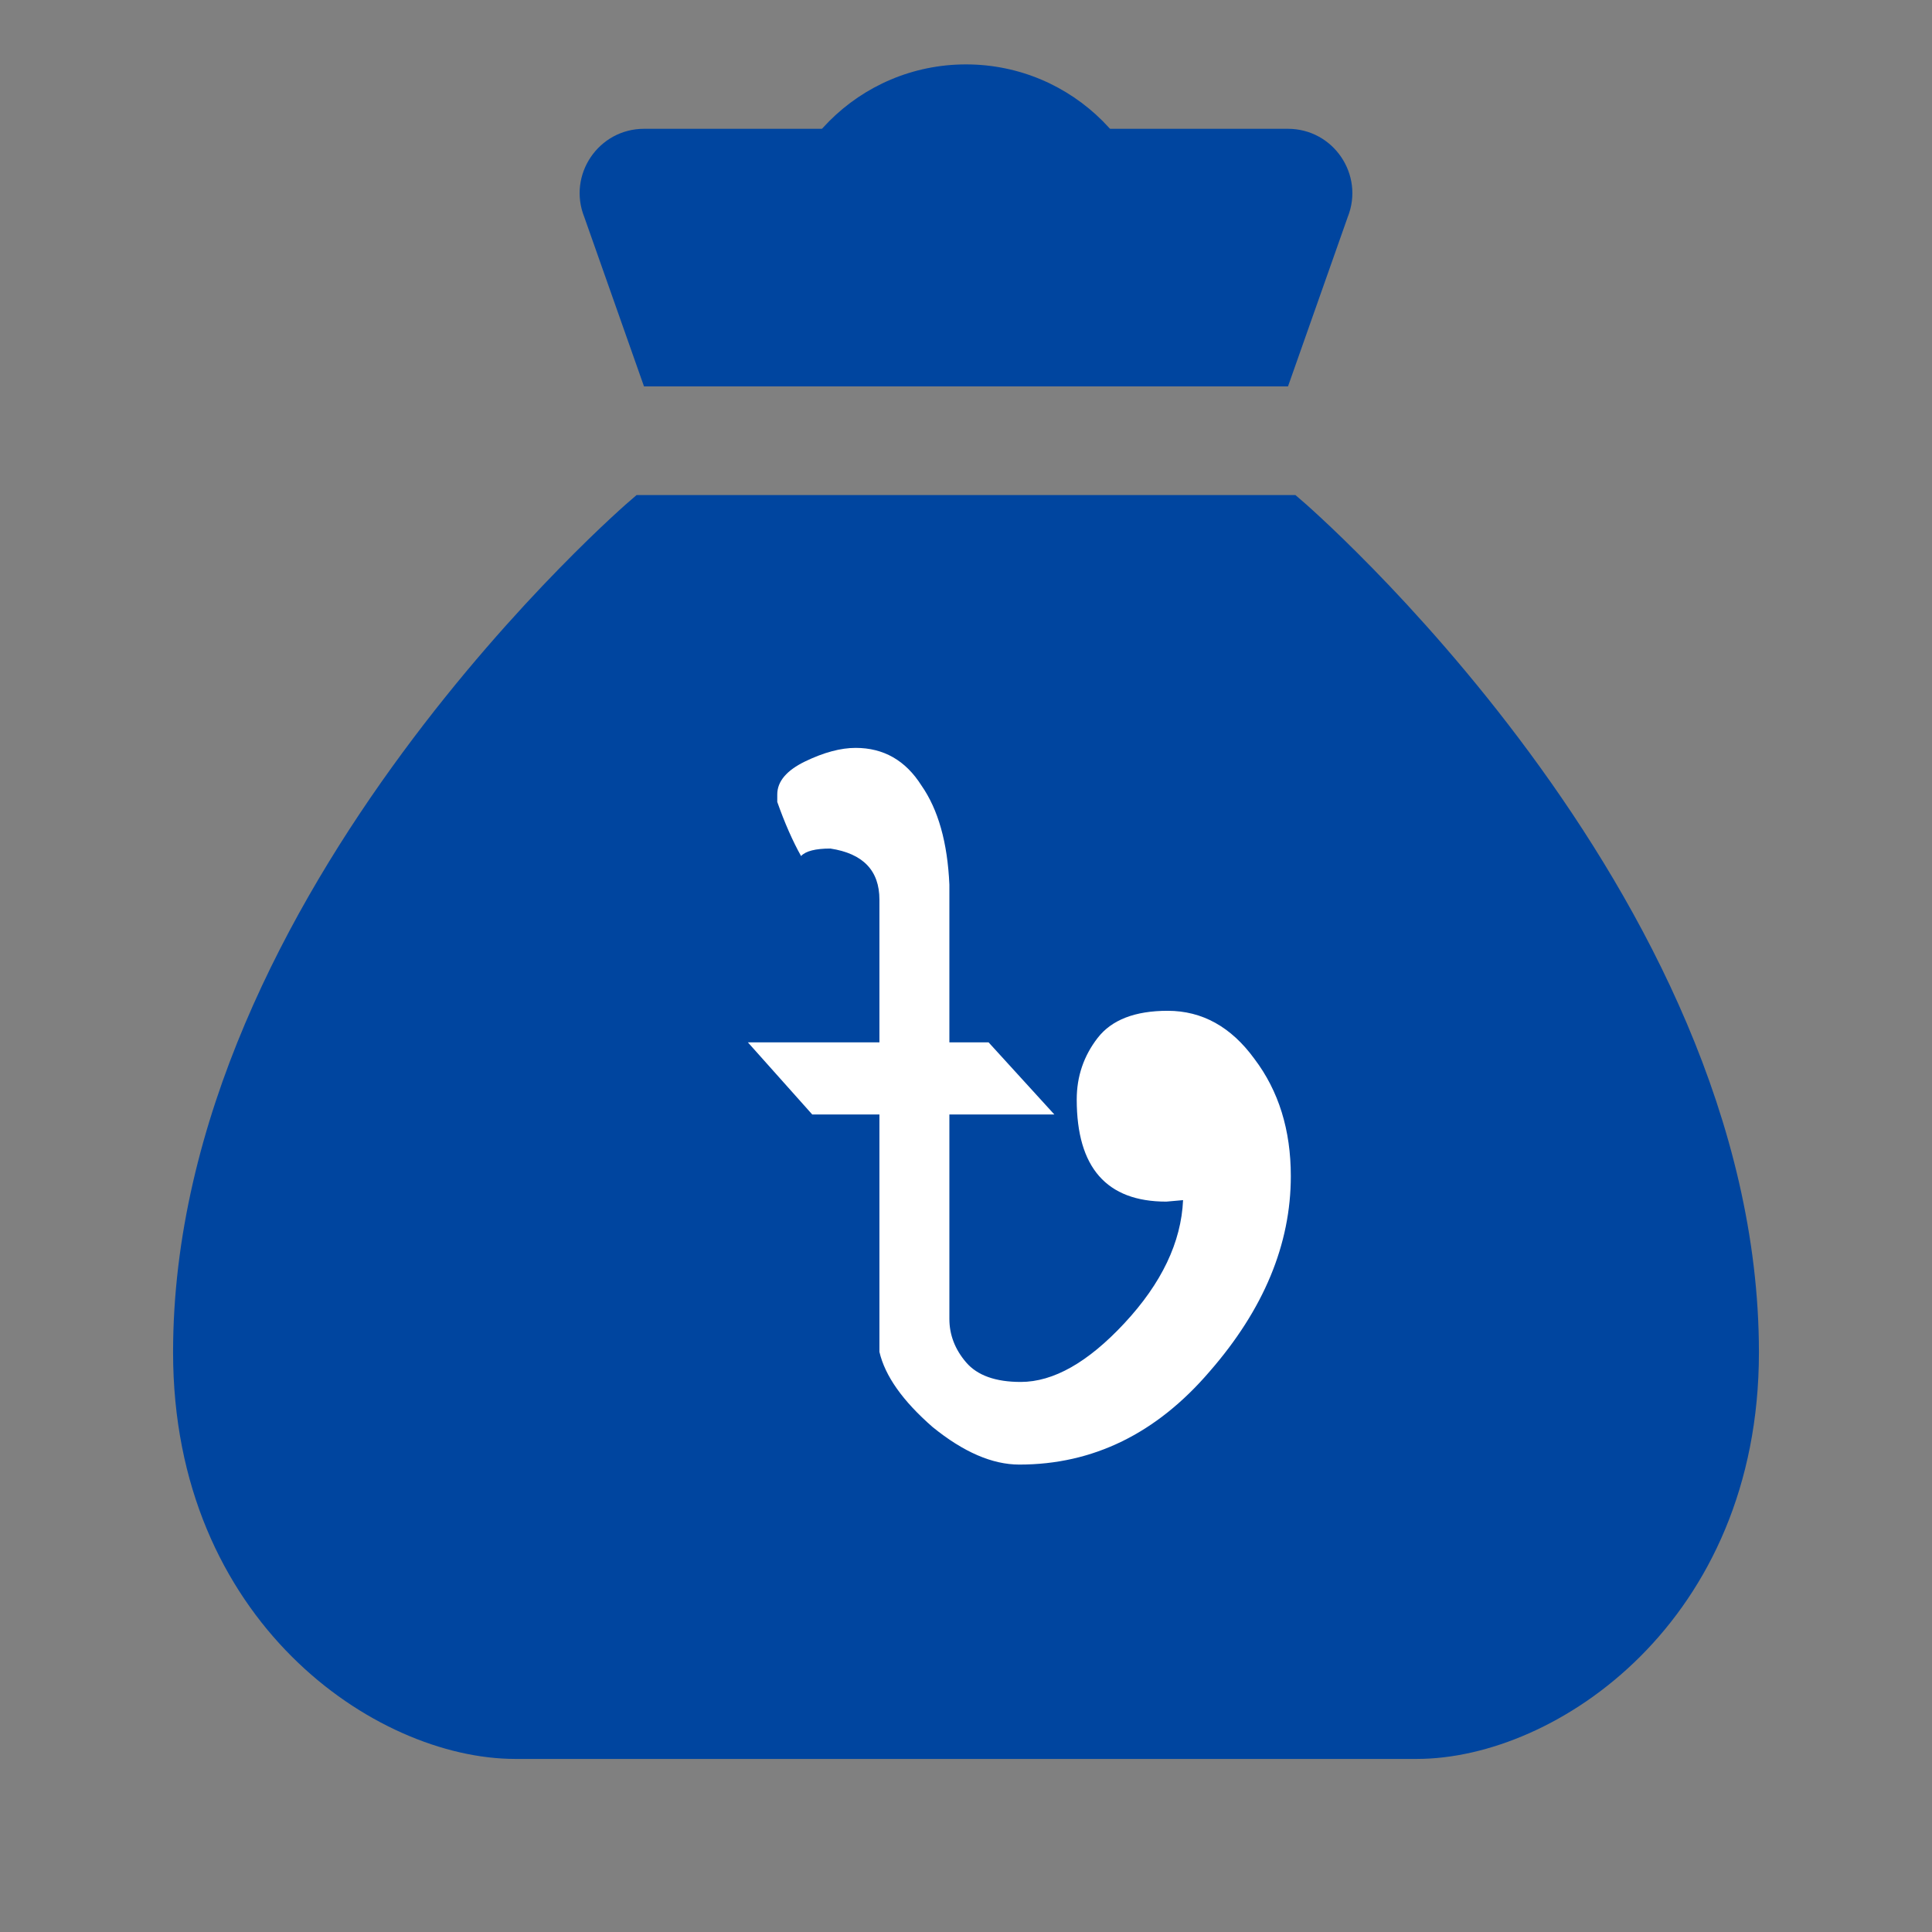
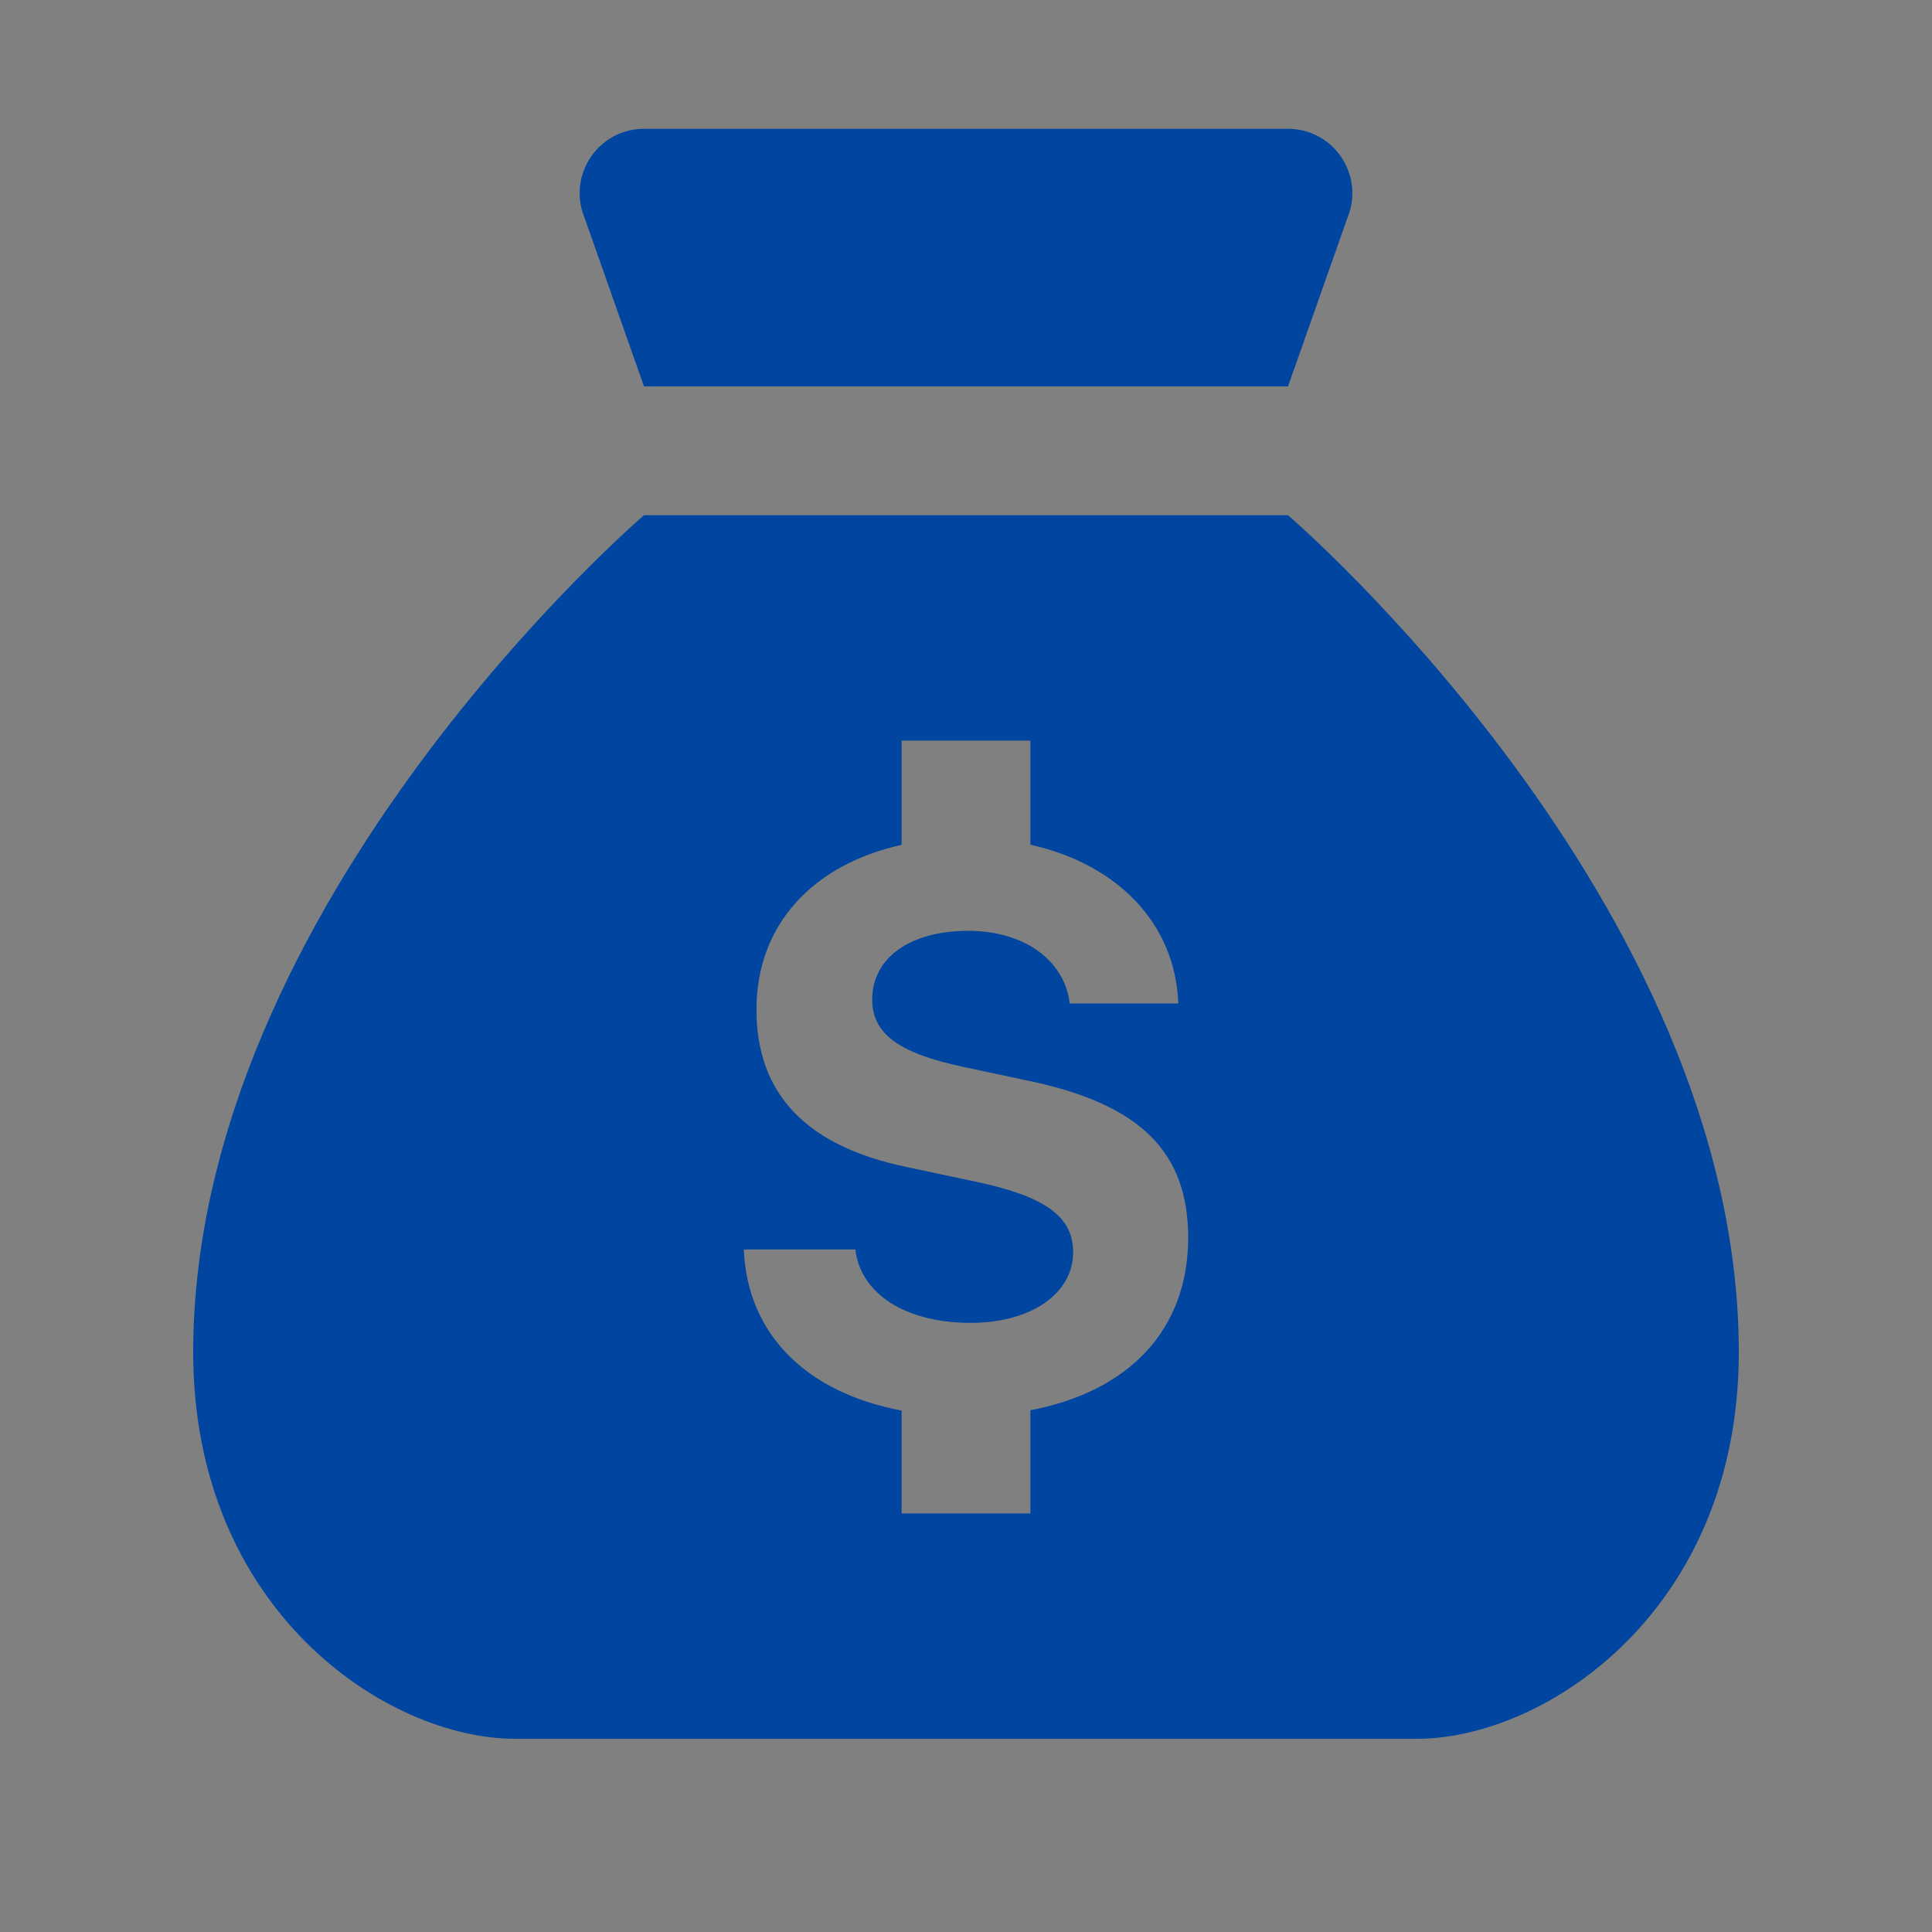
<svg xmlns="http://www.w3.org/2000/svg" width="48" height="48" viewBox="0 0 48 48" fill="none">
  <rect x="0" y="0" width="48" height="48" fill="#808080" stroke="none" />
  <path d="M31.998 3.2H16.002C14.87 3.2 14.096 4.344 14.517 5.394L16 9.6H32L33.483 5.394C33.904 4.344 33.13 3.2 31.998 3.2Z" fill="#00459F" />
  <path d="M32 12.8H16C16 12.8 4.8 22.4 4.8 33.6C4.8 40 9.6 43.2 12.8 43.2C16 43.2 24 43.2 24 43.2C24 43.2 32 43.2 35.2 43.2C38.4 43.2 43.2 40 43.2 33.6C43.2 22.4 32 12.8 32 12.8ZM25.6 35.037V37.6H22.4V35.045C20.046 34.603 18.566 33.157 18.48 31.043H21.251C21.384 32.154 22.504 32.866 24.118 32.866C25.608 32.866 26.662 32.144 26.662 31.109C26.662 30.235 25.979 29.733 24.299 29.371L22.515 28.992C20.019 28.47 18.794 27.17 18.794 25.082C18.794 22.981 20.184 21.483 22.4 20.99V18.4H25.6V20.986C27.76 21.469 29.203 22.941 29.274 24.93H26.578C26.445 23.848 25.438 23.126 24.053 23.126C22.619 23.126 21.67 23.79 21.67 24.835C21.67 25.68 22.325 26.165 23.93 26.506L25.581 26.858C28.334 27.437 29.52 28.624 29.52 30.749C29.52 33.037 28.051 34.571 25.6 35.037Z" fill="#00459F" />
-   <path d="M22.065 17.806C17.032 23.613 15.097 24.774 15.097 28.258C15.097 31.742 13.548 33.678 15.097 36.387C16.335 38.555 25.936 40.645 30.581 41.419C32.129 39.871 35.148 36.465 34.839 35.226C34.452 33.678 33.678 27.097 32.516 23.613C31.355 20.129 31.742 15.484 28.645 15.484C26.168 15.484 23.226 17.032 22.065 17.806Z" fill="#00459F" />
-   <path d="M32 12.8H16C16 12.8 4.8 22.4 4.8 33.6C4.8 40 9.6 43.2 12.8 43.2C16 43.2 24 43.2 24 43.2C24 43.2 32 43.2 35.2 43.2C38.4 43.2 43.2 40 43.2 33.6C43.2 22.4 32 12.8 32 12.8ZM25.6 35.037V37.6H22.4V35.045C20.046 34.603 18.566 33.157 18.48 31.043H21.251C21.384 32.154 22.504 32.866 24.118 32.866C25.608 32.866 26.662 32.144 26.662 31.109C26.662 30.235 25.979 29.733 24.299 29.371L22.515 28.992C20.019 28.47 18.794 27.17 18.794 25.082C18.794 22.981 20.184 21.483 22.4 20.99V18.4H25.6V20.986C27.76 21.469 29.203 22.941 29.274 24.93H26.578C26.445 23.848 25.438 23.126 24.053 23.126C22.619 23.126 21.67 23.79 21.67 24.835C21.67 25.68 22.325 26.165 23.93 26.506L25.581 26.858C28.334 27.437 29.52 28.624 29.52 30.749C29.52 33.037 28.051 34.571 25.6 35.037Z" stroke="#00459F" />
-   <path d="M22.065 17.806C17.032 23.613 15.097 24.774 15.097 28.258C15.097 31.742 13.548 33.678 15.097 36.387C16.335 38.555 25.936 40.645 30.581 41.419C32.129 39.871 35.148 36.465 34.839 35.226C34.452 33.678 33.678 27.097 32.516 23.613C31.355 20.129 31.742 15.484 28.645 15.484C26.168 15.484 23.226 17.032 22.065 17.806Z" stroke="#00459F" />
-   <path d="M28.8 6.4H19.2C19.2 3.749 21.349 1.6 24 1.6C26.651 1.6 28.8 3.749 28.8 6.4Z" fill="#00459F" />
-   <path d="M21.258 18.581C21.953 18.581 22.498 18.892 22.892 19.514C23.309 20.111 23.541 20.932 23.587 21.978V25.897H24.561L26.195 27.689H23.587V32.766C23.587 33.164 23.726 33.525 24.004 33.849C24.282 34.172 24.734 34.334 25.36 34.334C26.171 34.334 27.029 33.849 27.933 32.878C28.86 31.883 29.347 30.862 29.393 29.817L28.976 29.854C27.493 29.854 26.751 29.008 26.751 27.316C26.751 26.743 26.925 26.233 27.272 25.785C27.62 25.337 28.2 25.113 29.011 25.113C29.868 25.113 30.587 25.512 31.166 26.308C31.769 27.104 32.07 28.075 32.07 29.22C32.07 30.912 31.398 32.53 30.054 34.073C28.733 35.615 27.157 36.387 25.325 36.387C24.653 36.387 23.935 36.076 23.17 35.454C22.428 34.807 21.988 34.184 21.849 33.587V27.689H20.18L18.581 25.897H21.849V22.351C21.849 21.629 21.443 21.206 20.632 21.082C20.261 21.082 20.018 21.144 19.902 21.268C19.693 20.895 19.496 20.447 19.311 19.924V19.738C19.311 19.414 19.543 19.14 20.006 18.916C20.47 18.693 20.887 18.581 21.258 18.581Z" fill="white" />
</svg>